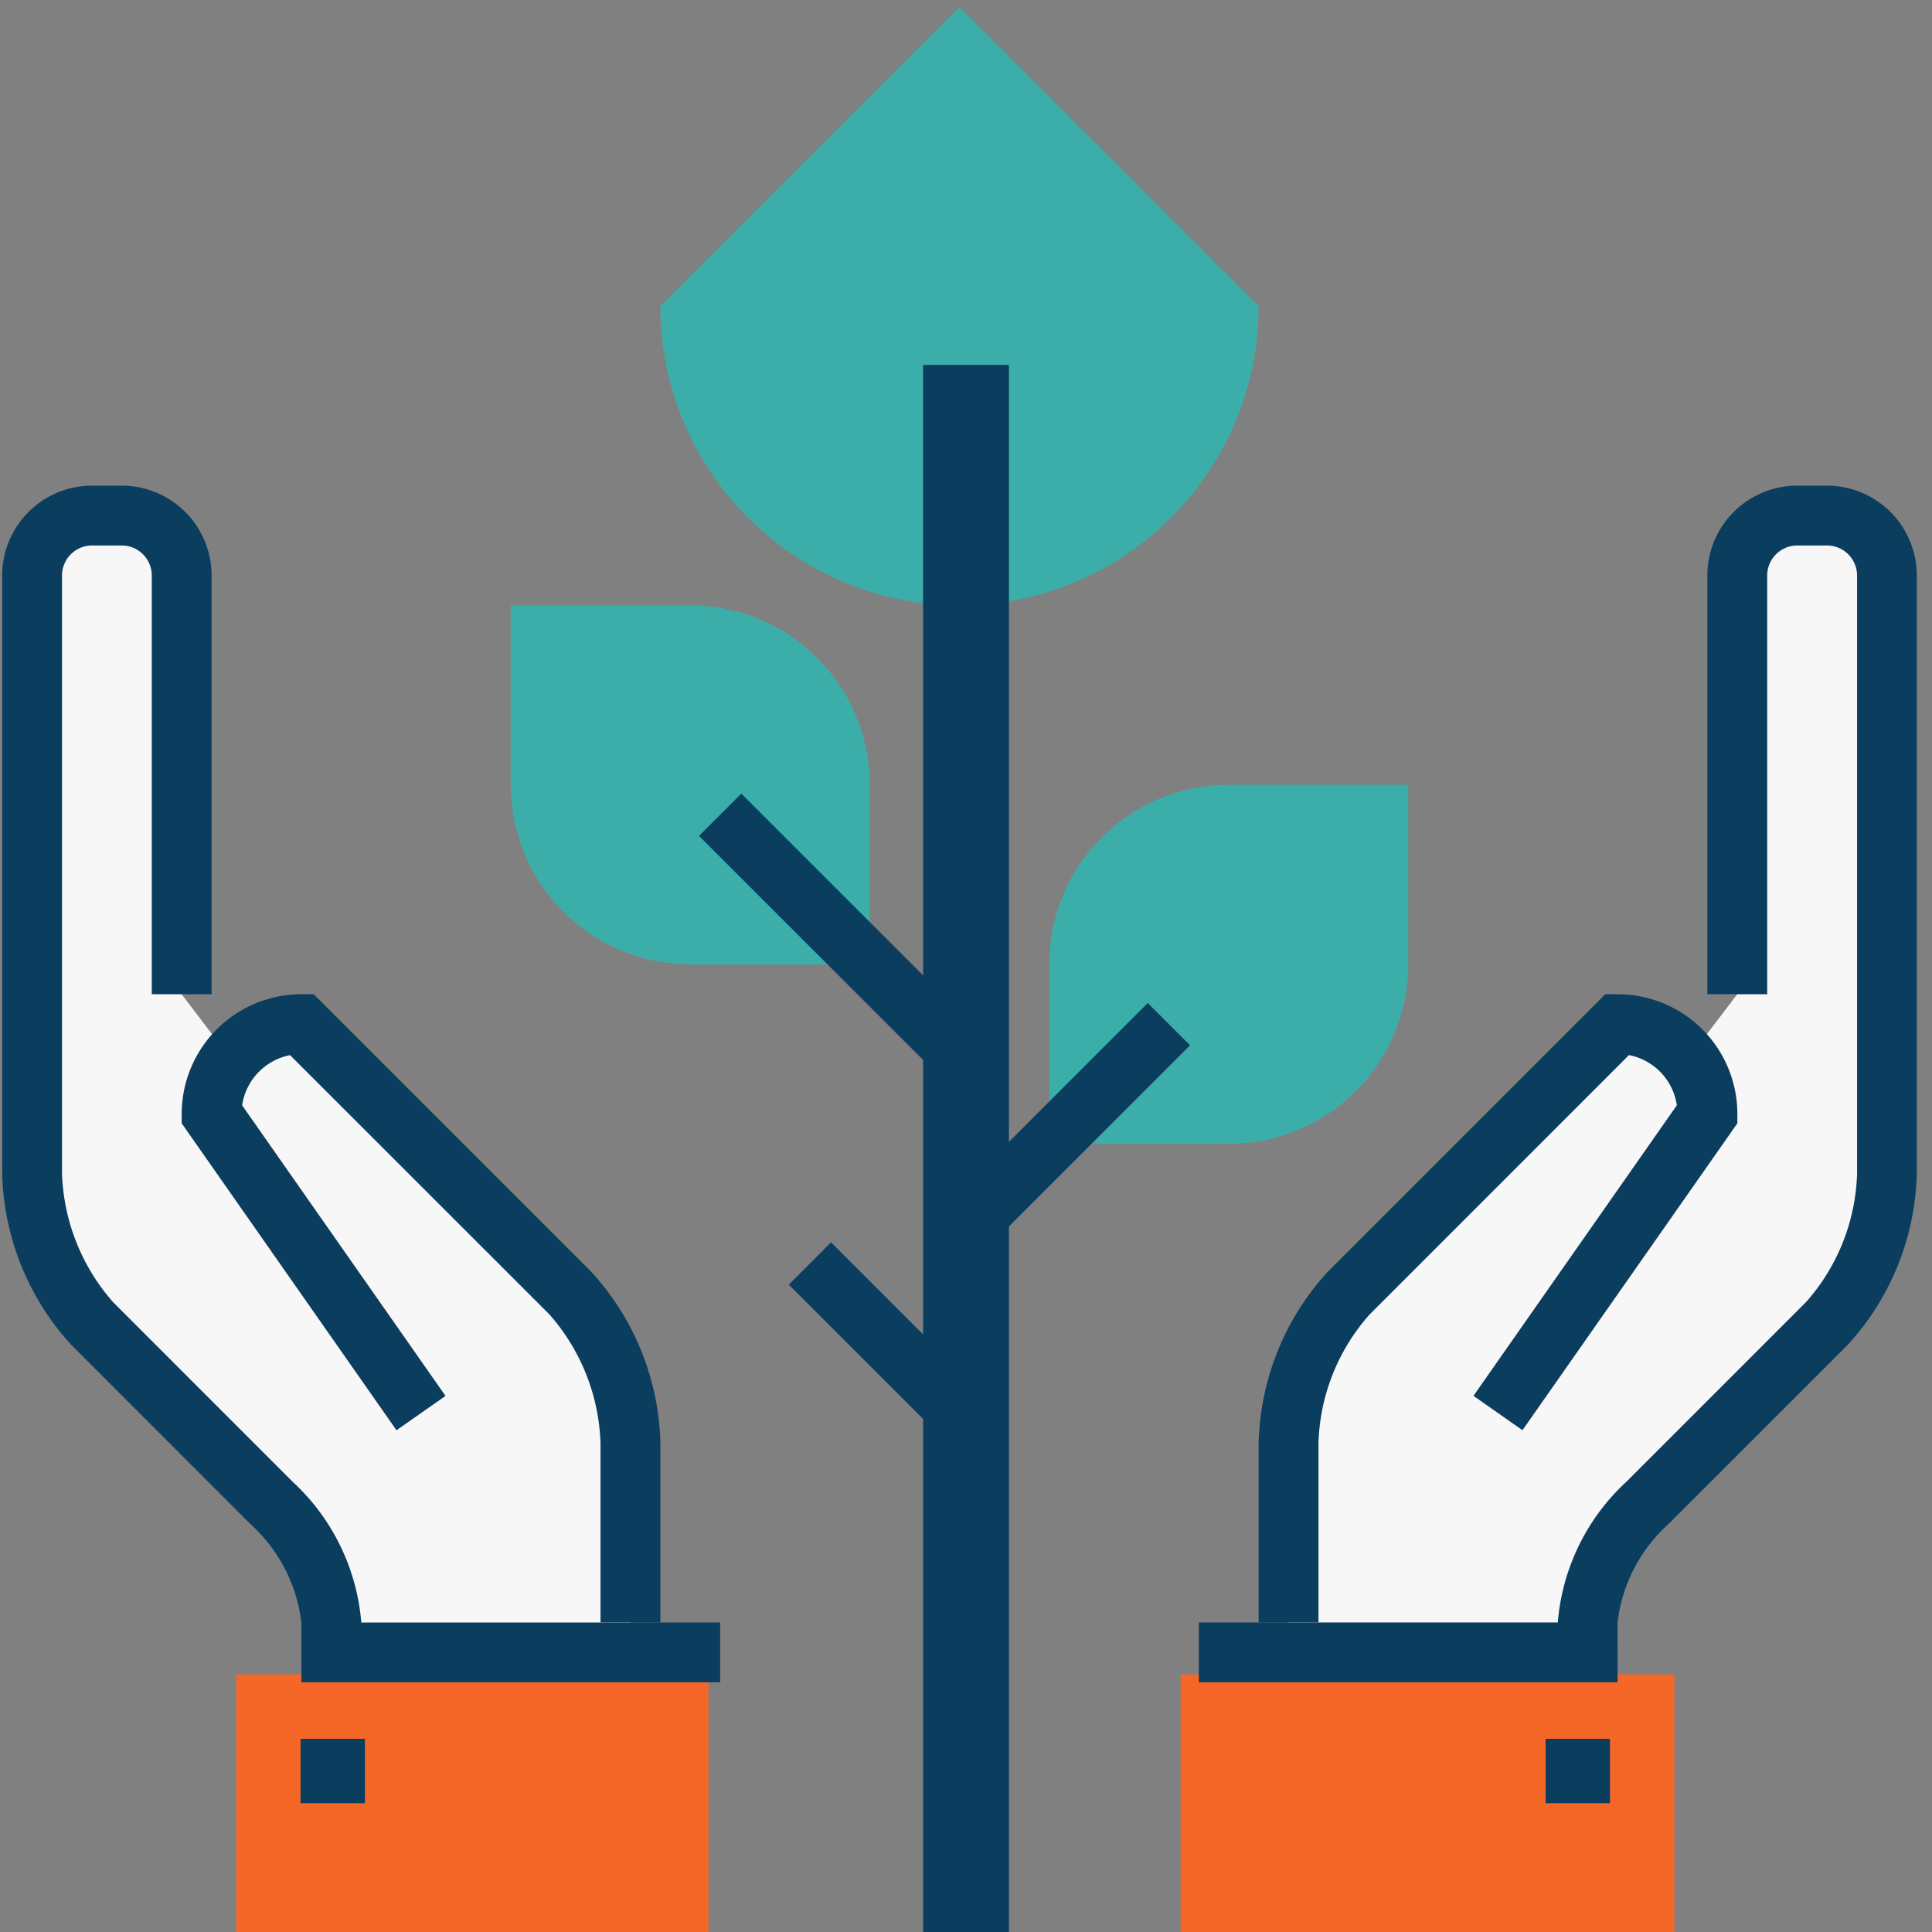
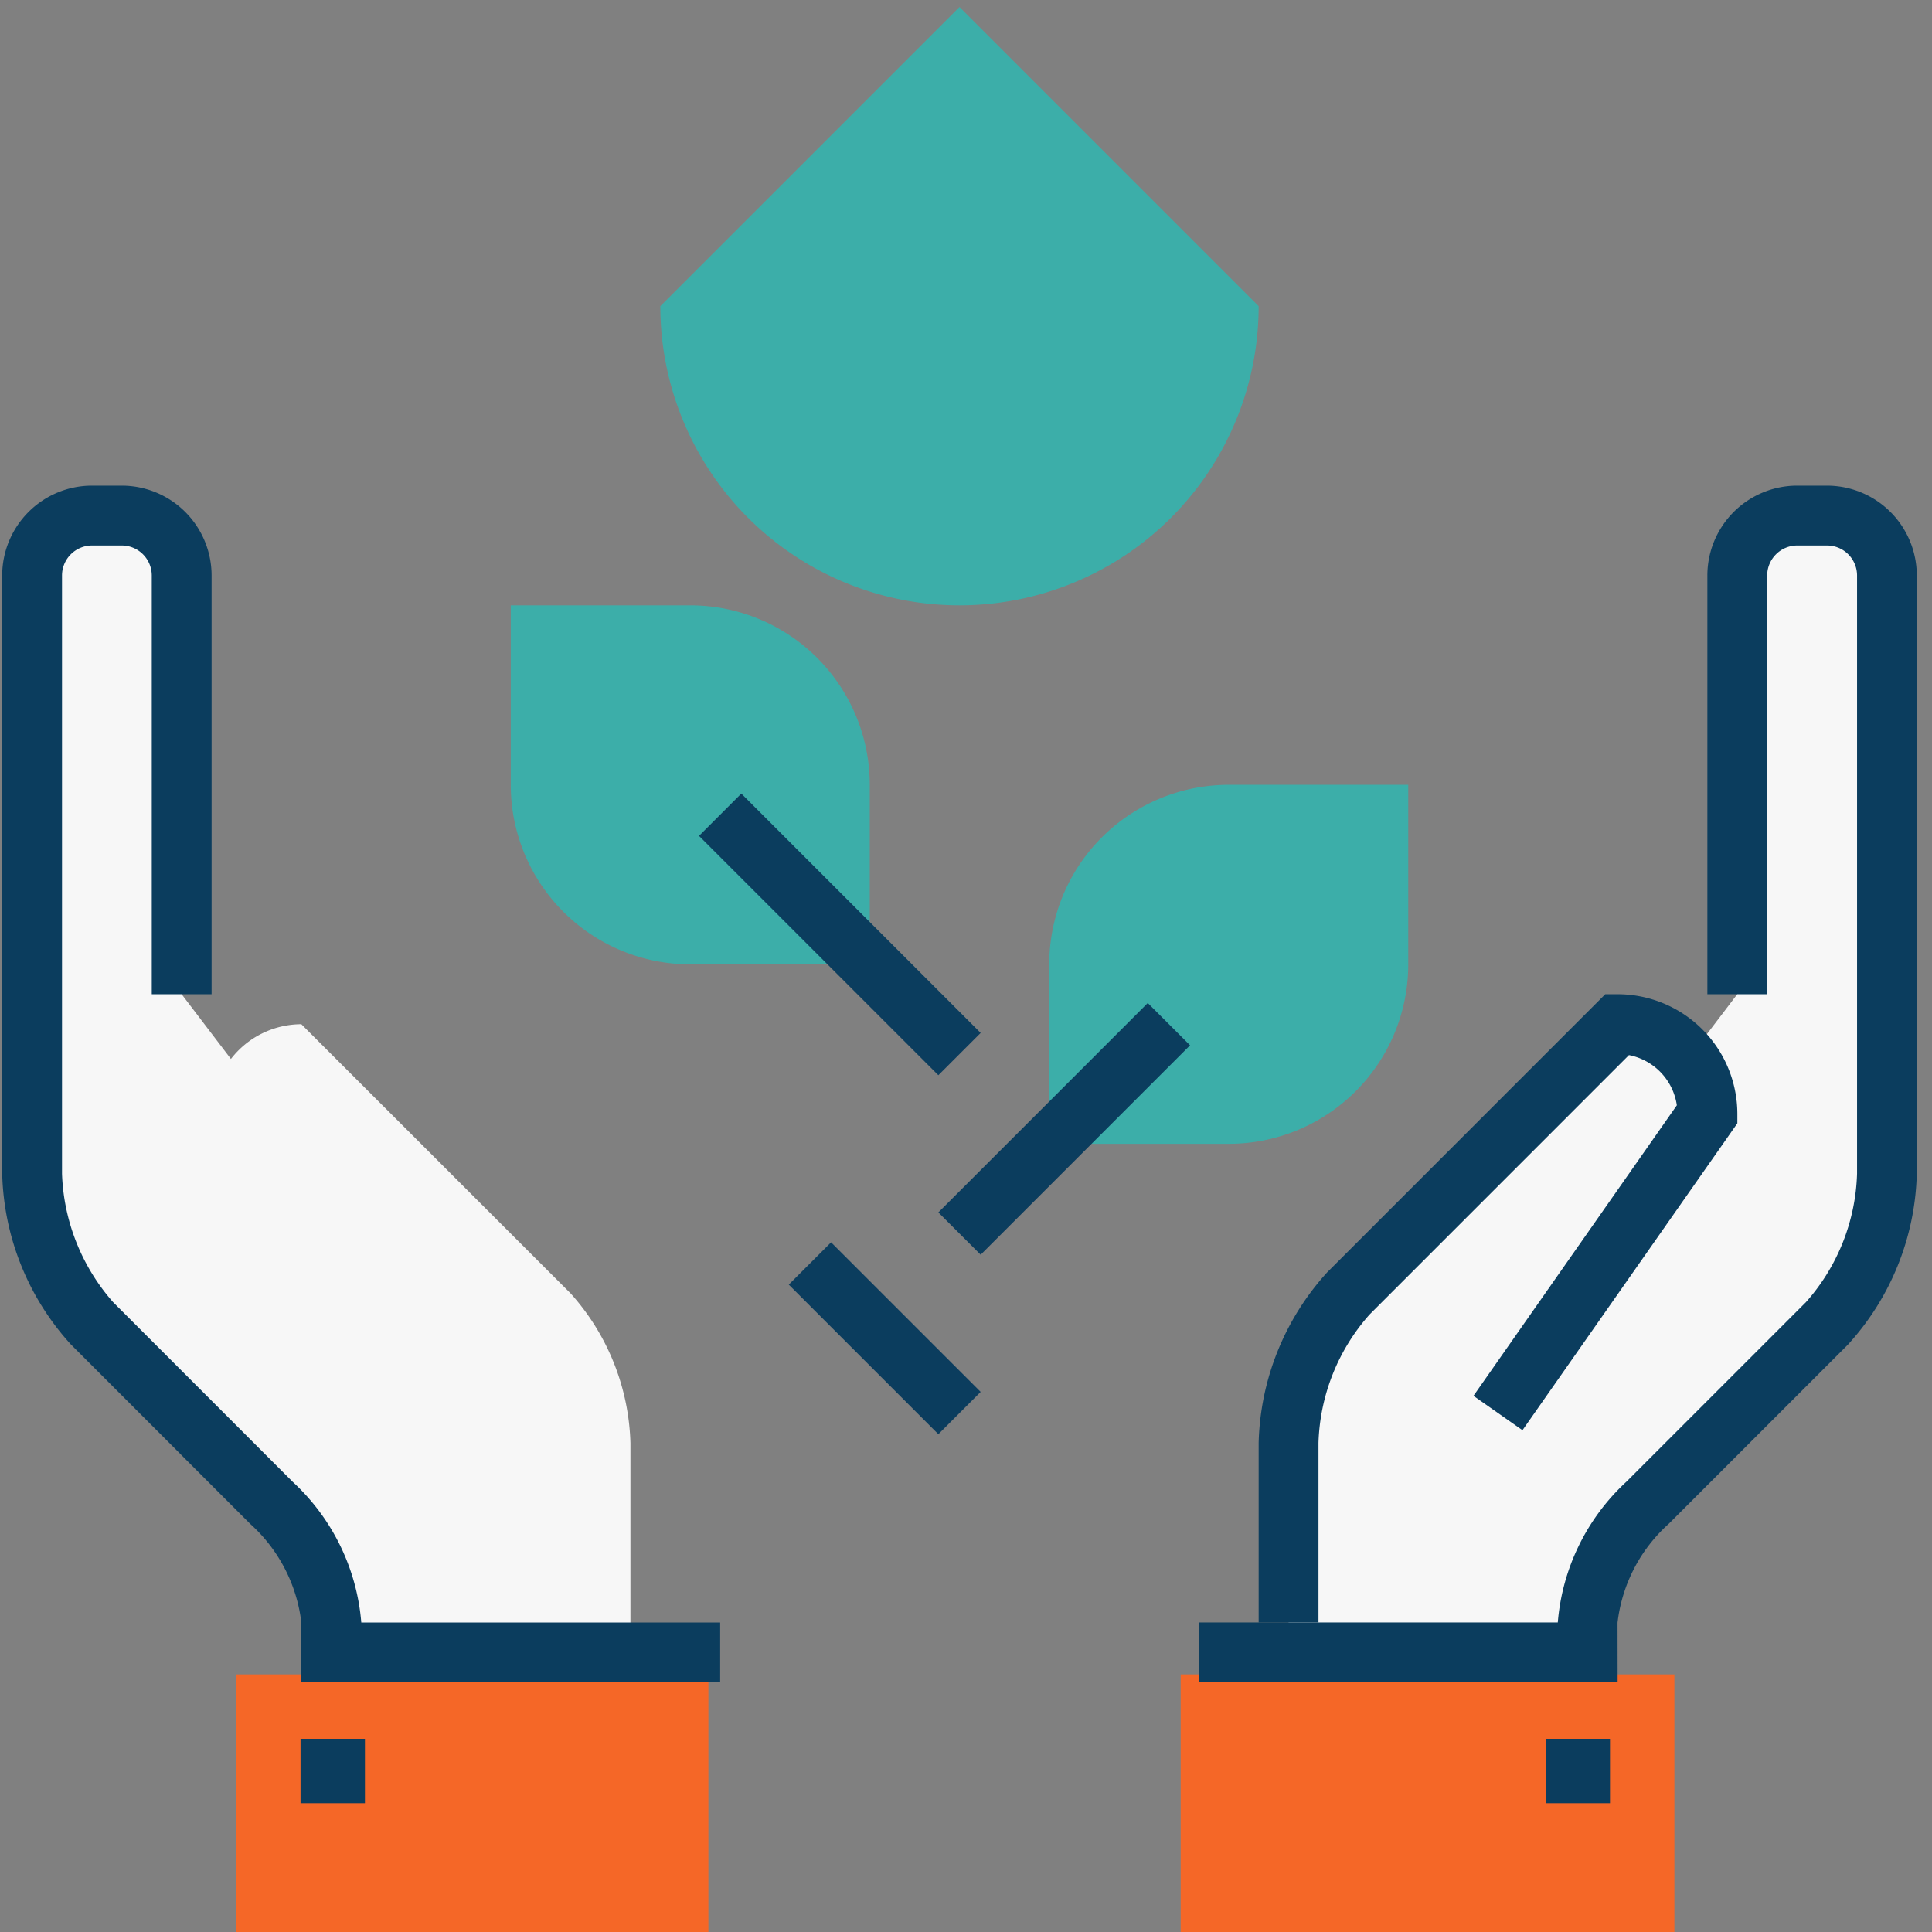
<svg xmlns="http://www.w3.org/2000/svg" id="improve-lives-icon" width="90" height="90" viewBox="0 0 90 90">
  <rect x="0" y="0" width="90" height="90" fill="#808080" stroke="none" />
  <defs>
    <clipPath id="clip-path">
      <rect id="Rectangle_868" data-name="Rectangle 868" width="90" height="90" transform="translate(-0.102 -0.327)" fill="none" />
    </clipPath>
  </defs>
  <g id="Group_1489" data-name="Group 1489" transform="translate(0.102 0.327)" clip-path="url(#clip-path)">
    <path id="Path_19086" data-name="Path 19086" d="M49.872,13.936a13.936,13.936,0,0,1-27.872,0L35.936,0Z" transform="translate(8.659)" fill="#3caea9" />
    <path id="Path_19087" data-name="Path 19087" d="M43.362,26h8.362v8.362a8.363,8.363,0,0,1-8.362,8.362H35V34.362A8.361,8.361,0,0,1,43.362,26" transform="translate(13.776 10.233)" fill="#3caea9" />
    <path id="Path_19088" data-name="Path 19088" d="M25.362,20H17v8.362a8.362,8.362,0,0,0,8.362,8.362h8.362V28.362A8.362,8.362,0,0,0,25.362,20" transform="translate(6.691 7.872)" fill="#3caea9" />
-     <rect id="Rectangle_860" data-name="Rectangle 860" width="4" height="73" transform="translate(42.898 16.673)" fill="#0b3d5e" />
    <rect id="Rectangle_861" data-name="Rectangle 861" width="13.796" height="2.787" transform="translate(43.61 56.152) rotate(-45)" fill="#0b3d5e" />
    <rect id="Rectangle_862" data-name="Rectangle 862" width="2.787" height="15.767" transform="translate(32.461 38.612) rotate(-45)" fill="#0b3d5e" />
    <rect id="Rectangle_863" data-name="Rectangle 863" width="2.787" height="9.854" transform="translate(36.642 59.516) rotate(-45)" fill="#0b3d5e" />
    <path id="Path_19089" data-name="Path 19089" d="M68.085,17H66.691A2.786,2.786,0,0,0,63.9,19.787V39.3L61.61,42.309a4.159,4.159,0,0,0-3.281-1.618L45.787,53.233A10.882,10.882,0,0,0,43,60.2v9.755H56.936V68.563a8.632,8.632,0,0,1,2.787-5.574l8.362-8.362a10.882,10.882,0,0,0,2.787-6.968V19.787A2.786,2.786,0,0,0,68.085,17" transform="translate(16.924 6.691)" fill="#f7f7f7" />
    <rect id="Rectangle_864" data-name="Rectangle 864" width="23" height="12" transform="translate(54.898 77.673)" fill="#f56727" />
    <path id="Path_19090" data-name="Path 19090" d="M44.787,62.265H42V53.9a12.255,12.255,0,0,1,3.2-7.953L58.146,33h.577A5.58,5.58,0,0,1,64.3,38.574v.439L54.29,53.309l-2.283-1.6,9.474-13.536a2.792,2.792,0,0,0-2.231-2.338L47.166,47.921A9.428,9.428,0,0,0,44.787,53.9Z" transform="translate(16.531 12.988)" fill="#0b3d5e" />
    <rect id="Rectangle_865" data-name="Rectangle 865" width="3" height="3" transform="translate(71.898 80.673)" fill="#0b3d5e" />
    <path id="Path_19091" data-name="Path 19091" d="M59.51,71.743H40V68.956H56.723a10.024,10.024,0,0,1,3.2-6.56l8.362-8.362a9.428,9.428,0,0,0,2.379-5.983V20.181a1.4,1.4,0,0,0-1.394-1.394H67.872a1.4,1.4,0,0,0-1.394,1.394v19.51H63.691V20.181A4.186,4.186,0,0,1,67.872,16h1.394a4.186,4.186,0,0,1,4.181,4.181V48.052a12.255,12.255,0,0,1-3.2,7.953l-8.362,8.362a7.319,7.319,0,0,0-2.379,4.6Z" transform="translate(15.743 6.297)" fill="#0b3d5e" />
    <path id="Path_19092" data-name="Path 19092" d="M3.787,17H5.181a2.786,2.786,0,0,1,2.787,2.787V39.3l2.294,3.012a4.157,4.157,0,0,1,3.281-1.618L26.085,53.233A10.882,10.882,0,0,1,28.872,60.2v9.755H14.936V68.563a8.632,8.632,0,0,0-2.787-5.574L3.787,54.627A10.882,10.882,0,0,1,1,47.659V19.787A2.786,2.786,0,0,1,3.787,17" transform="translate(0.394 6.691)" fill="#f7f7f7" />
    <rect id="Rectangle_866" data-name="Rectangle 866" width="22" height="12" transform="translate(10.898 77.673)" fill="#f56727" />
-     <path id="Path_19093" data-name="Path 19093" d="M28.3,62.265H25.51V53.9a9.539,9.539,0,0,0-2.379-5.983L11.048,35.837a2.8,2.8,0,0,0-2.233,2.338L18.29,51.712l-2.283,1.6L6,39.013v-.439A5.58,5.58,0,0,1,11.574,33h.577L25.1,45.951A12.255,12.255,0,0,1,28.3,53.9Z" transform="translate(2.362 12.988)" fill="#0b3d5e" />
    <rect id="Rectangle_867" data-name="Rectangle 867" width="3" height="3" transform="translate(13.898 80.673)" fill="#0b3d5e" />
    <path id="Path_19094" data-name="Path 19094" d="M33.446,71.743H13.936V68.956a7.341,7.341,0,0,0-2.379-4.589L3.2,56.006A12.255,12.255,0,0,1,0,48.052V20.181A4.186,4.186,0,0,1,4.181,16H5.574a4.186,4.186,0,0,1,4.181,4.181v19.51H6.968V20.181a1.4,1.4,0,0,0-1.394-1.394H4.181a1.4,1.4,0,0,0-1.394,1.394V48.052a9.539,9.539,0,0,0,2.379,5.983L13.528,62.4a10.024,10.024,0,0,1,3.2,6.56H33.446Z" transform="translate(0 6.297)" fill="#0b3d5e" />
  </g>
</svg>